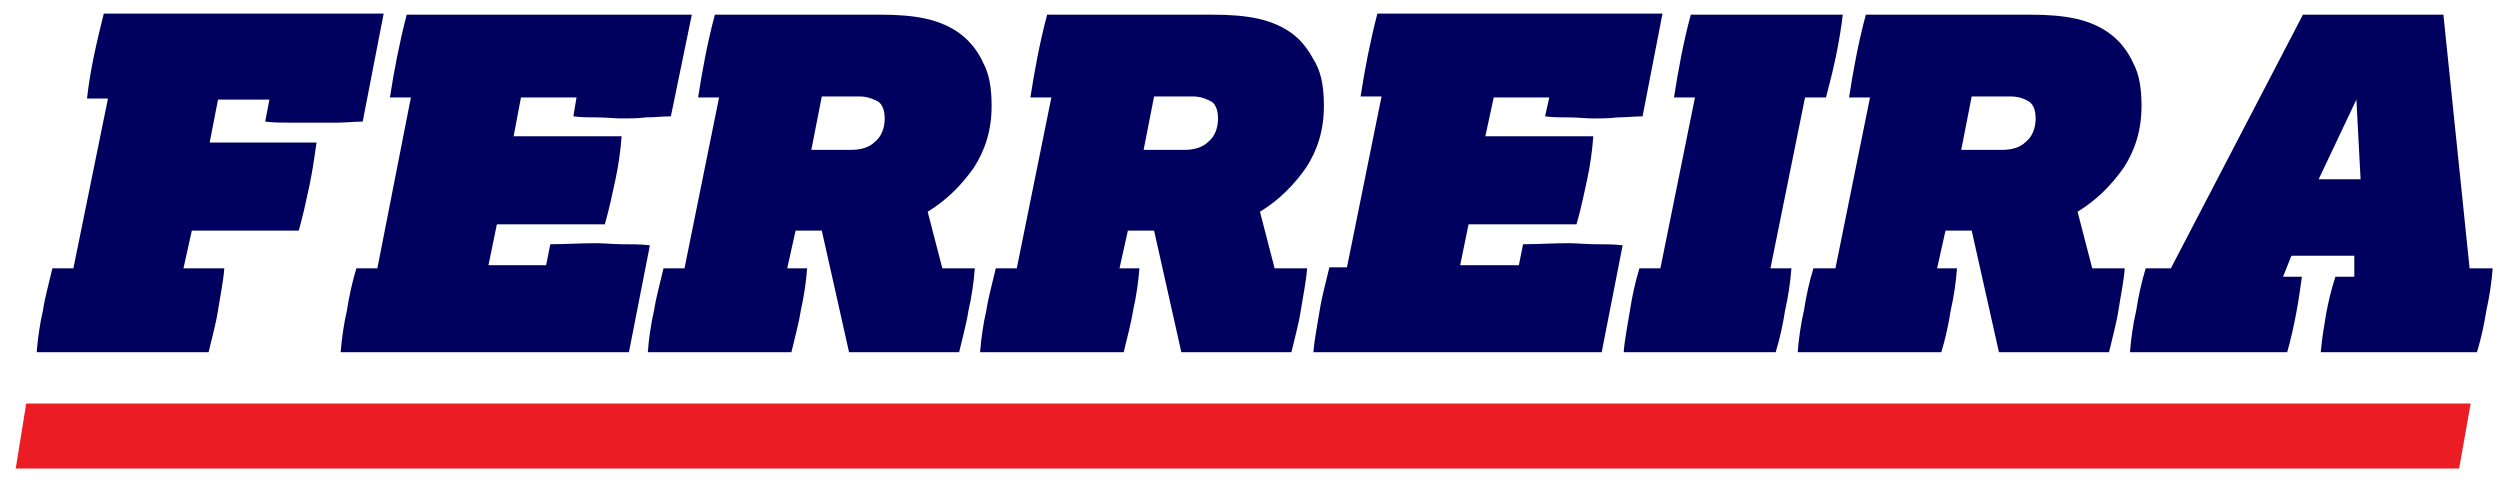
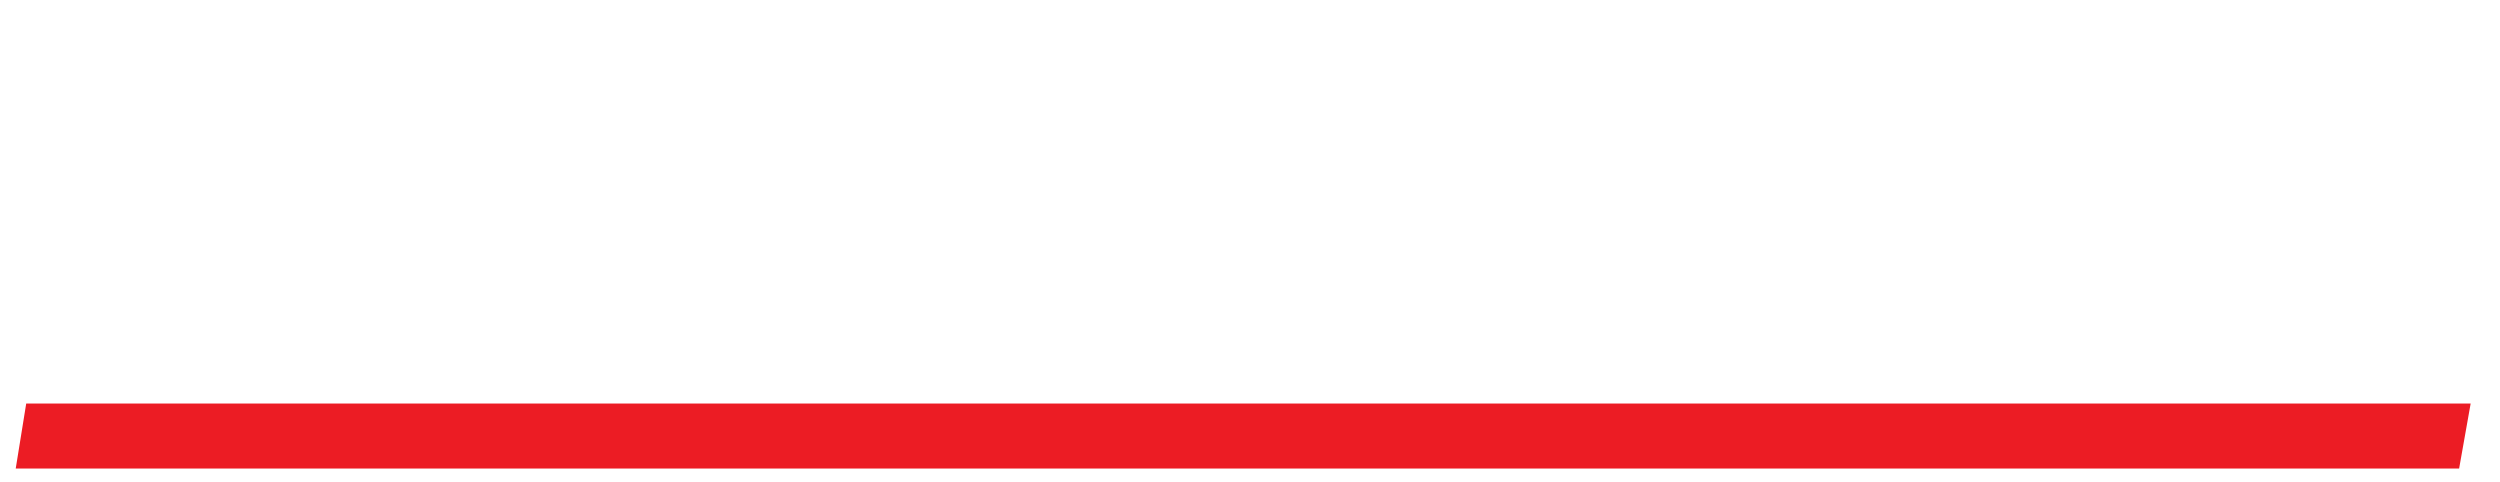
<svg xmlns="http://www.w3.org/2000/svg" id="Layer_1" x="0px" y="0px" viewBox="0 0 238.5 46" style="enable-background:new 0 0 238.5 46;" xml:space="preserve">
  <style type="text/css">	.st0{fill:#00005F;}	.st1{fill:#EC1C24;}</style>
  <g>
-     <path class="st0" d="M221.2,17.1l3.6-7.6l0.4,7.6H221.2z M204.7,25.6c-0.4,1.3-0.7,2.7-0.9,4c-0.3,1.3-0.5,2.7-0.6,4h15  c0.7-2.5,1.1-4.9,1.4-7.2h-1.8l0.8-2h6v2h-1.8c-0.4,1.2-0.7,2.5-0.9,3.6c-0.2,1.2-0.4,2.4-0.5,3.6h14.9c0.4-1.3,0.7-2.7,0.9-4  c0.3-1.3,0.5-2.7,0.6-4h-2.2l-2.5-24.2h-13.4l-12.6,24.2C207.1,25.6,204.7,25.6,204.7,25.6z M187.1,14.3l1-5.1h3.7  c0.5,0,1.1,0.1,1.6,0.4c0.5,0.2,0.8,0.8,0.8,1.7s-0.3,1.7-0.9,2.2c-0.6,0.6-1.4,0.8-2.4,0.8C190.8,14.3,187.1,14.3,187.1,14.3z   M173,25.6c-0.4,1.3-0.7,2.7-0.9,4c-0.3,1.3-0.5,2.7-0.6,4h13.7c0.4-1.3,0.7-2.7,0.9-4c0.3-1.3,0.5-2.7,0.6-4h-1.9l0.8-3.6h2.5  l2.6,11.6h10.5c0.3-1.3,0.7-2.7,0.9-4s0.5-2.7,0.6-4h-3.1l-1.4-5.4c1.8-1.1,3.2-2.5,4.4-4.2c1.1-1.7,1.7-3.6,1.7-5.9  c0-1.6-0.2-3-0.8-4.1c-0.5-1.1-1.2-2-2.1-2.7c-0.9-0.7-2-1.2-3.3-1.5s-2.8-0.4-4.4-0.4H178c-0.7,2.6-1.2,5.3-1.6,7.9h2l-3.3,16.3  C175.1,25.6,173,25.6,173,25.6z M156.4,25.6c-0.4,1.3-0.7,2.7-0.9,4s-0.5,2.7-0.6,4h14.5c0.4-1.3,0.7-2.7,0.9-4  c0.3-1.3,0.5-2.7,0.6-4h-2l3.3-16.3h2c0.7-2.6,1.3-5.3,1.6-7.9h-14.5c-0.7,2.6-1.2,5.3-1.6,7.9h2l-3.3,16.3  C158.4,25.6,156.4,25.6,156.4,25.6z M126.8,25.6c-0.3,1.3-0.7,2.7-0.9,4s-0.5,2.7-0.6,4h27.5l2-10.2c-0.9-0.1-1.7-0.1-2.6-0.1  c-0.9,0-1.7-0.1-2.6-0.1c-1.4,0-2.9,0.1-4.3,0.1l-0.4,2h-5.6l0.8-3.9h10.3c0.4-1.4,0.7-2.8,1-4.2c0.3-1.4,0.5-2.8,0.6-4.2h-10.3  l0.8-3.7h5.3l-0.4,1.8c0.8,0.1,1.5,0.1,2.3,0.1s1.6,0.1,2.3,0.1s1.5,0,2.3-0.1c0.8,0,1.6-0.1,2.4-0.1l1.9-9.8h-27.2  c-0.7,2.7-1.2,5.3-1.6,7.9h2l-3.3,16.3h-1.7V25.6z M109.1,14.3l1-5.1h3.7c0.5,0,1,0.1,1.6,0.4c0.5,0.2,0.8,0.8,0.8,1.7  s-0.3,1.7-0.9,2.2c-0.6,0.6-1.4,0.8-2.4,0.8C112.8,14.3,109.1,14.3,109.1,14.3z M95,25.6c-0.3,1.3-0.7,2.7-0.9,4  c-0.3,1.3-0.5,2.7-0.6,4h13.7c0.3-1.3,0.7-2.7,0.9-4c0.3-1.3,0.5-2.7,0.6-4h-1.9l0.8-3.6h2.5l2.6,11.6h10.5c0.3-1.3,0.7-2.7,0.9-4  s0.5-2.7,0.6-4h-3.1l-1.4-5.4c1.8-1.1,3.2-2.5,4.4-4.2c1.1-1.7,1.7-3.6,1.7-5.9c0-1.6-0.2-3-0.8-4.1s-1.2-2-2.1-2.7s-2-1.2-3.3-1.5  s-2.8-0.4-4.4-0.4H99.9c-0.7,2.6-1.2,5.3-1.6,7.9h2L97,25.6C97,25.6,95,25.6,95,25.6z M77.4,14.3l1-5.1H82c0.5,0,1,0.1,1.6,0.4  c0.5,0.2,0.8,0.8,0.8,1.7s-0.3,1.7-0.9,2.2c-0.6,0.6-1.4,0.8-2.4,0.8H77.4z M63.3,25.6c-0.3,1.3-0.7,2.7-0.9,4  c-0.3,1.3-0.5,2.7-0.6,4h13.7c0.3-1.3,0.7-2.7,0.9-4c0.3-1.3,0.5-2.7,0.6-4h-1.9l0.8-3.6h2.5L81,33.6h10.5c0.3-1.3,0.7-2.7,0.9-4  c0.3-1.3,0.5-2.7,0.6-4h-3.1l-1.4-5.4c1.8-1.1,3.2-2.5,4.4-4.2c1.1-1.7,1.7-3.6,1.7-5.9c0-1.6-0.2-3-0.8-4.1  c-0.5-1.1-1.2-2-2.1-2.7s-2-1.2-3.3-1.5S85.6,1.4,84,1.4H68.2C67.5,4,67,6.7,66.6,9.3h2l-3.3,16.3C65.4,25.6,63.3,25.6,63.3,25.6z   M34,25.6c-0.4,1.3-0.7,2.7-0.9,4c-0.3,1.3-0.5,2.7-0.6,4H60l2-10.2c-0.9-0.1-1.7-0.1-2.6-0.1c-0.9,0-1.7-0.1-2.6-0.1  c-1.4,0-2.9,0.1-4.3,0.1l-0.4,2h-5.5l0.8-3.9h10.3c0.4-1.4,0.7-2.8,1-4.2c0.3-1.4,0.5-2.8,0.6-4.2H49l0.7-3.7H55l-0.3,1.8  c0.8,0.1,1.5,0.1,2.3,0.1s1.6,0.1,2.3,0.1c0.8,0,1.5,0,2.3-0.1c0.8,0,1.6-0.1,2.4-0.1l2-9.7H38.8c-0.7,2.7-1.2,5.3-1.6,7.9h2  L36,25.6H34z M5,25.6c-0.3,1.3-0.7,2.7-0.9,4c-0.3,1.3-0.5,2.7-0.6,4h16.4c0.3-1.3,0.7-2.7,0.9-4s0.5-2.7,0.6-4h-3.9l0.8-3.6h10.2  c0.4-1.4,0.7-2.8,1-4.2s0.5-2.8,0.7-4.2H20l0.8-4.1h4.9l-0.4,2.1c0.8,0.1,1.5,0.1,2.3,0.1s1.6,0,2.3,0s1.5,0,2.3,0s1.6-0.1,2.4-0.1  l2-10.3H9.9C9.2,4.1,8.6,6.7,8.3,9.4h2L7,25.6H5z" />
-   </g>
+     </g>
  <polygon class="st1" points="2.5,38.5 1.5,44.7 234.6,44.7 235.7,38.5 " />
</svg>